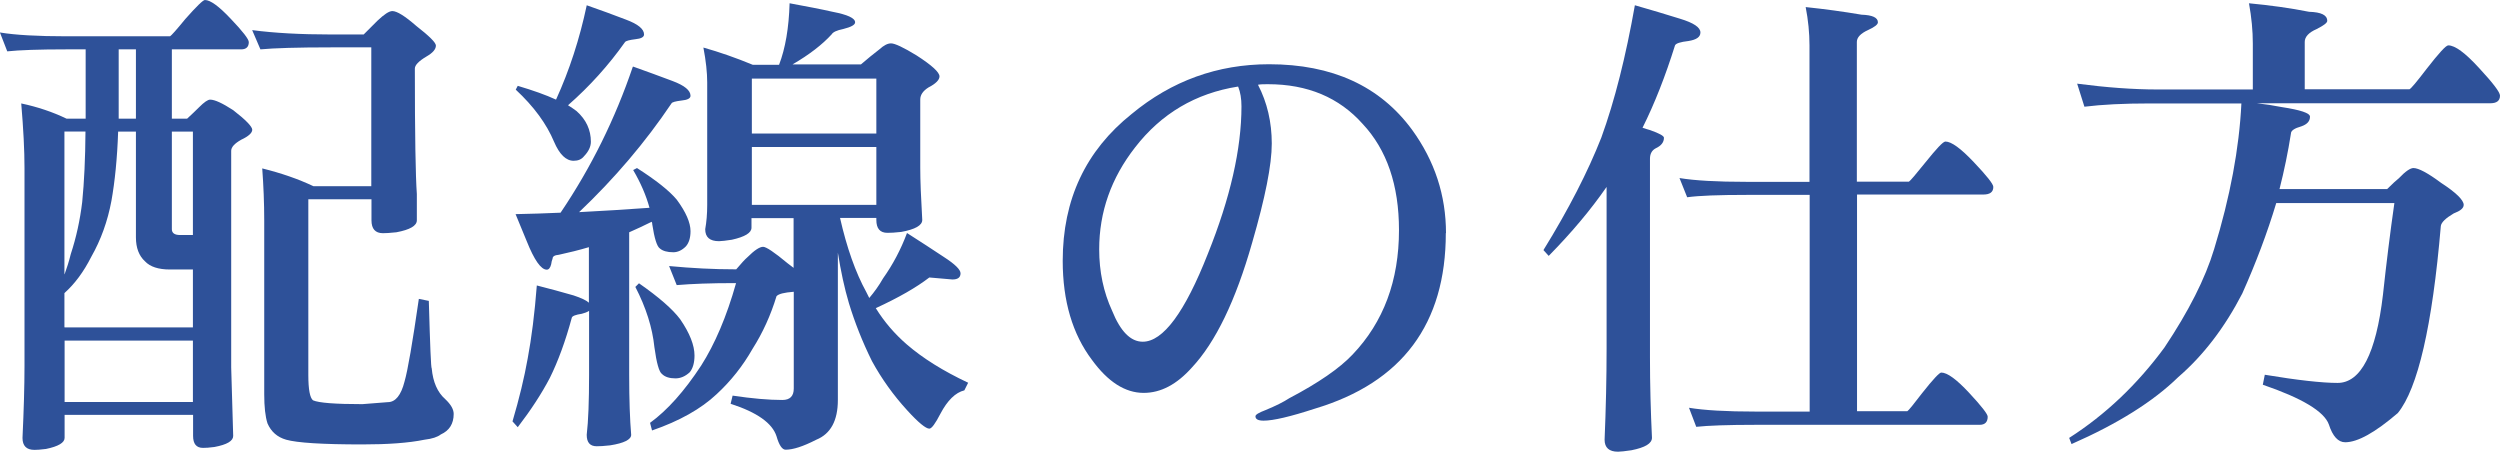
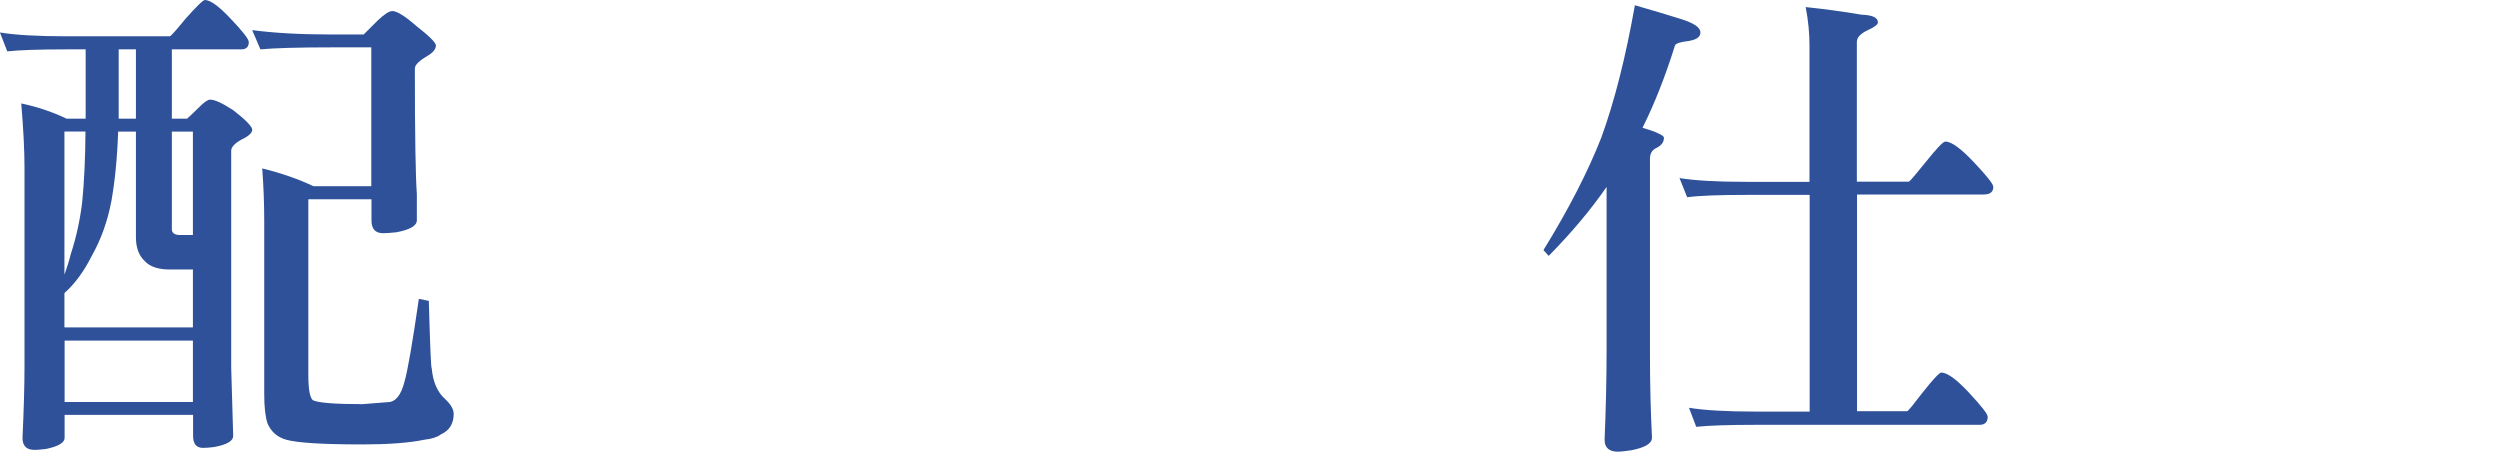
<svg xmlns="http://www.w3.org/2000/svg" id="_レイヤー_2" data-name="レイヤー 2" viewBox="0 0 137.76 24.89">
  <defs>
    <style>
      .cls-1 {
        fill: #2e5199;
        stroke-width: 0px;
      }
    </style>
  </defs>
  <g id="_レイヤー_2-2" data-name="レイヤー 2">
    <g>
      <path class="cls-1" d="M0,1.79c.84.14,2.07.21,3.67.21h5.7c.07-.04.35-.35.84-.95.62-.7.98-1.05,1.08-1.05.3,0,.77.34,1.42,1.03.67.7,1,1.13,1,1.29,0,.26-.14.4-.42.4h-3.82v3.82h.84c.25-.23.47-.44.66-.63.28-.28.48-.42.61-.42.25,0,.67.19,1.27.58.7.54,1.05.91,1.05,1.08s-.2.36-.61.55c-.37.21-.55.41-.55.61v11.94l.11,3.77c0,.28-.34.48-1.03.61-.28.04-.49.05-.63.05-.37,0-.55-.22-.55-.66v-1.16H3.56v1.27c0,.26-.34.47-1.03.61-.3.04-.51.05-.63.05-.44,0-.66-.22-.66-.66.07-1.51.11-2.84.11-3.98v-10.89c0-.97-.06-2.15-.18-3.56.9.19,1.73.47,2.5.84h1.05v-3.82h-1.05c-1.53,0-2.62.04-3.27.11l-.4-1.03ZM3.56,18.04h7.07v-3.19h-1.27c-.63,0-1.09-.15-1.37-.45-.33-.3-.5-.74-.5-1.32v-5.83h-.98c-.05,1.48-.18,2.75-.37,3.82-.21,1.12-.58,2.15-1.11,3.08-.42.83-.91,1.49-1.48,2v1.87ZM3.56,15.11c.12-.33.24-.7.34-1.11.3-.91.51-1.87.63-2.87.11-1.11.17-2.4.18-3.88h-1.16v7.86ZM3.56,22.15h7.07v-3.38H3.56v3.38ZM7.49,6.54v-3.82h-.95v3.82h.95ZM9.47,7.25v5.38c0,.21.15.32.45.32h.71v-5.7h-1.16ZM13.9,1.66c1.21.16,2.66.24,4.35.24h1.79l.76-.76c.37-.35.64-.53.82-.53.25,0,.69.27,1.32.82.72.56,1.08.92,1.08,1.08,0,.21-.18.41-.53.61-.42.25-.63.47-.63.66,0,3.66.04,5.96.11,6.91v1.45c0,.3-.38.52-1.13.66-.35.04-.6.05-.74.05-.42,0-.63-.24-.63-.71v-1.16h-3.48v9.68c0,.81.09,1.27.26,1.4.32.14,1.22.21,2.72.21l1.4-.11c.42,0,.73-.38.92-1.13.18-.62.44-2.14.79-4.56l.55.11c.07,2.48.12,3.72.16,3.72.07.76.32,1.32.74,1.69.32.3.47.57.47.82,0,.54-.24.92-.71,1.13-.18.14-.47.24-.9.29-.88.18-2.02.26-3.43.26-2.2,0-3.59-.09-4.19-.26-.49-.14-.83-.44-1.03-.9-.12-.37-.18-.91-.18-1.61v-9.57c0-.97-.04-1.92-.11-2.87,1.05.26,2,.59,2.82.98h3.19V2.61h-2.21c-1.85,0-3.15.04-3.9.11l-.45-1.05Z" />
-       <path class="cls-1" d="M34.89,3.67c.74.26,1.46.53,2.16.79.67.25,1,.52,1,.82,0,.14-.17.23-.5.26-.33.04-.52.09-.55.16-1.44,2.14-3.14,4.14-5.09,5.99,1.35-.07,2.65-.15,3.88-.24-.19-.69-.49-1.38-.9-2.08l.21-.11c1.05.67,1.78,1.25,2.19,1.74.51.69.76,1.27.76,1.74,0,.37-.09.65-.26.84-.21.21-.44.32-.69.32-.33,0-.58-.07-.74-.21-.16-.11-.3-.55-.42-1.34,0-.04,0-.08-.03-.13-.42.21-.83.4-1.24.58v7.86c0,1.37.04,2.47.11,3.3,0,.26-.39.46-1.16.58-.33.04-.58.05-.74.05-.37,0-.55-.21-.55-.63.09-.77.13-1.87.13-3.3v-3.53c-.11.07-.24.12-.4.16-.33.05-.52.12-.55.21-.35,1.3-.76,2.41-1.21,3.32-.46.88-1.05,1.78-1.77,2.72l-.29-.32c.37-1.25.65-2.41.84-3.48.21-1.12.38-2.46.5-4.01.7.18,1.38.36,2.03.55.42.14.7.27.84.4v-3.06c-.54.16-1.1.3-1.66.42-.23.02-.34.09-.34.21-.04.09-.06.19-.08.32-.05.19-.13.29-.24.29-.32,0-.69-.53-1.11-1.58-.12-.3-.33-.79-.61-1.48.84-.02,1.67-.04,2.48-.08,1.69-2.5,3.01-5.18,3.98-8.04ZM32.33.29c.75.26,1.48.53,2.16.79.67.25,1,.52,1,.82,0,.14-.16.23-.47.26-.33.04-.53.09-.58.16-.9,1.27-1.94,2.43-3.14,3.48.17.11.33.21.47.32.53.47.79,1.04.79,1.69,0,.26-.12.53-.37.79-.14.18-.33.26-.58.26-.42,0-.78-.35-1.08-1.05-.41-.98-1.11-1.94-2.11-2.87l.11-.21c.84.25,1.55.5,2.11.76.74-1.62,1.3-3.35,1.69-5.19ZM35.21,15.61c1.09.76,1.85,1.42,2.27,1.98.53.77.79,1.44.79,2,0,.4-.09.71-.26.92-.25.23-.51.34-.79.34-.33,0-.58-.08-.74-.24-.16-.11-.3-.6-.42-1.48-.11-1.07-.46-2.18-1.05-3.32l.21-.21ZM43.51.18c.97.18,1.76.33,2.37.47.83.16,1.24.35,1.24.58,0,.14-.22.26-.66.37-.35.07-.56.17-.63.29-.51.56-1.23,1.12-2.16,1.66h3.77c.35-.3.69-.58,1.03-.84.23-.21.44-.32.63-.32.21,0,.68.22,1.4.66.84.54,1.27.93,1.27,1.16,0,.19-.2.4-.61.61-.3.19-.45.41-.45.66v3.77c0,.7.04,1.66.11,2.87,0,.3-.39.52-1.16.66-.33.04-.59.05-.76.05-.41,0-.61-.24-.61-.71v-.11h-2c.37,1.63.85,3,1.45,4.09l.16.32c.28-.33.54-.69.76-1.08.54-.76.98-1.59,1.32-2.5.74.47,1.41.91,2.03,1.32.62.4.92.7.92.9,0,.23-.15.34-.45.34l-1.27-.11c-.7.54-1.69,1.11-2.95,1.69.47.76,1.04,1.42,1.71,2,.88.76,2,1.46,3.38,2.11l-.21.42c-.49.12-.93.55-1.32,1.29-.28.54-.48.82-.61.82-.19,0-.6-.33-1.21-1-.77-.84-1.42-1.75-1.95-2.72-.53-1.07-.95-2.14-1.27-3.19-.25-.84-.45-1.78-.61-2.79v8.12c0,1.14-.4,1.87-1.19,2.19-.72.37-1.28.55-1.69.55-.19,0-.36-.25-.5-.74-.23-.72-1.07-1.32-2.53-1.79l.11-.45c1.07.16,1.99.24,2.74.24.42,0,.63-.21.63-.63v-5.33h-.03c-.49.04-.8.11-.92.24-.32,1.05-.76,2.02-1.32,2.9-.54.95-1.2,1.78-1.98,2.5-.86.81-2.05,1.48-3.56,2l-.11-.42c.95-.69,1.89-1.74,2.82-3.16.75-1.18,1.4-2.69,1.92-4.54h-.11c-1.28,0-2.34.04-3.16.11l-.42-1.05c1.27.12,2.46.18,3.59.18h.11c.28-.33.48-.55.61-.66.39-.39.68-.58.87-.58.17,0,.62.3,1.34.9.12.09.24.18.34.26v-2.74h-2.32v.53c0,.28-.36.5-1.08.66-.33.05-.57.08-.71.08-.51,0-.76-.22-.76-.66.07-.39.11-.83.11-1.34v-6.75c0-.54-.07-1.19-.21-1.92.88.25,1.78.56,2.72.95h1.45c.35-.91.54-2.04.58-3.38ZM41.43,7.36h6.86v-3.03h-6.86v3.03ZM41.43,11.29h6.86v-3.19h-6.86v3.19Z" />
-       <path class="cls-1" d="M79.67,12.84c0,5.01-2.41,8.24-7.22,9.68-1.35.44-2.29.66-2.82.66-.3,0-.45-.08-.45-.24,0-.09.18-.2.55-.34.56-.23,1-.45,1.32-.66,1.6-.84,2.76-1.64,3.48-2.4,1.71-1.79,2.56-4.08,2.56-6.86,0-2.48-.67-4.43-2-5.85-1.3-1.46-3.04-2.19-5.22-2.19-.21,0-.4,0-.55.03.51.98.76,2.07.76,3.24s-.36,2.98-1.08,5.46c-.91,3.2-2.02,5.49-3.32,6.88-.83.93-1.71,1.4-2.66,1.4-1.02,0-1.97-.61-2.85-1.82-1.07-1.42-1.61-3.24-1.61-5.46,0-3.38,1.27-6.07,3.8-8.09,2.21-1.83,4.74-2.74,7.57-2.74,3.48,0,6.11,1.2,7.88,3.61,1.25,1.72,1.87,3.62,1.87,5.7ZM68.22,4.77c-2.34.37-4.23,1.49-5.67,3.35-1.32,1.69-1.98,3.56-1.98,5.62,0,1.23.24,2.36.71,3.38.46,1.14,1.02,1.71,1.69,1.71,1.12,0,2.32-1.62,3.59-4.85,1.23-3.06,1.85-5.77,1.85-8.12,0-.42-.06-.78-.18-1.08Z" />
      <path class="cls-1" d="M90.09.29c.86.25,1.69.49,2.48.74.76.23,1.13.48,1.13.76,0,.25-.22.4-.66.47-.44.05-.69.13-.74.24-.53,1.69-1.12,3.2-1.79,4.54.16.05.3.1.42.13.51.18.76.32.76.42,0,.25-.15.44-.45.58-.21.11-.32.3-.32.58v10.94c0,1.49.04,2.97.11,4.43,0,.32-.38.54-1.13.69-.35.05-.6.08-.74.08-.49,0-.74-.22-.74-.66.07-1.69.11-3.37.11-5.04v-8.89c-.88,1.27-1.94,2.53-3.19,3.8l-.29-.32c1.39-2.25,2.45-4.32,3.19-6.2.74-2.04,1.35-4.47,1.85-7.3ZM92.54,9.81c.84.14,2.07.21,3.69.21h3.48V2.5c0-.69-.07-1.39-.21-2.11,1.05.11,2.08.25,3.08.42.6.02.9.16.9.42,0,.12-.18.26-.53.42-.42.19-.63.41-.63.66v7.7h2.87c.07-.04.37-.39.9-1.05.62-.77.98-1.16,1.11-1.16.33,0,.85.38,1.56,1.13.72.76,1.08,1.21,1.08,1.37,0,.28-.18.42-.55.42h-6.96v11.94h2.77c.07-.04.34-.37.82-1,.6-.76.95-1.13,1.05-1.13.33,0,.84.37,1.53,1.11s1.03,1.18,1.03,1.32c0,.3-.15.45-.45.45h-12.34c-1.53,0-2.62.04-3.27.11l-.4-1.05c.84.14,2.07.21,3.67.21h2.98v-11.94h-3.48c-1.53,0-2.62.04-3.27.13l-.42-1.05Z" />
-       <path class="cls-1" d="M123.92.18c1.16.11,2.27.26,3.32.47.67.02,1,.18,1,.5,0,.11-.19.25-.58.45-.44.19-.66.43-.66.71v2.61h5.77c.09-.04.4-.41.95-1.13.67-.86,1.06-1.29,1.19-1.29.37,0,.93.41,1.69,1.24.77.83,1.16,1.34,1.16,1.53,0,.28-.18.42-.53.42h-12.87c.46.05.91.12,1.37.21,1.04.16,1.56.33,1.56.53,0,.25-.16.42-.47.53-.39.11-.58.24-.58.4-.16,1.02-.37,2.04-.63,3.06h5.93c.28-.28.5-.48.66-.61.35-.37.62-.55.79-.55.28,0,.79.27,1.53.82.83.54,1.24.95,1.24,1.21,0,.18-.18.33-.55.47-.44.26-.68.49-.71.69-.47,5.52-1.27,8.96-2.37,10.31-1.25,1.07-2.21,1.61-2.9,1.61-.39,0-.69-.33-.9-.98-.26-.72-1.48-1.45-3.64-2.19l.11-.55c1.81.3,3.15.45,4.01.45,1.28,0,2.12-1.62,2.5-4.85.19-1.76.4-3.45.63-5.06h-6.51c-.49,1.63-1.12,3.3-1.87,4.98-.97,1.88-2.15,3.42-3.53,4.61-1.37,1.34-3.33,2.57-5.88,3.69l-.13-.34c2-1.28,3.75-2.94,5.25-4.98,1.33-1.99,2.25-3.8,2.74-5.43.88-2.87,1.38-5.54,1.5-8.02h-5.06c-1.42,0-2.62.06-3.59.18l-.4-1.27c1.6.21,3.08.32,4.43.32h5.25v-2.53c0-.7-.07-1.44-.21-2.21Z" />
    </g>
  </g>
</svg>